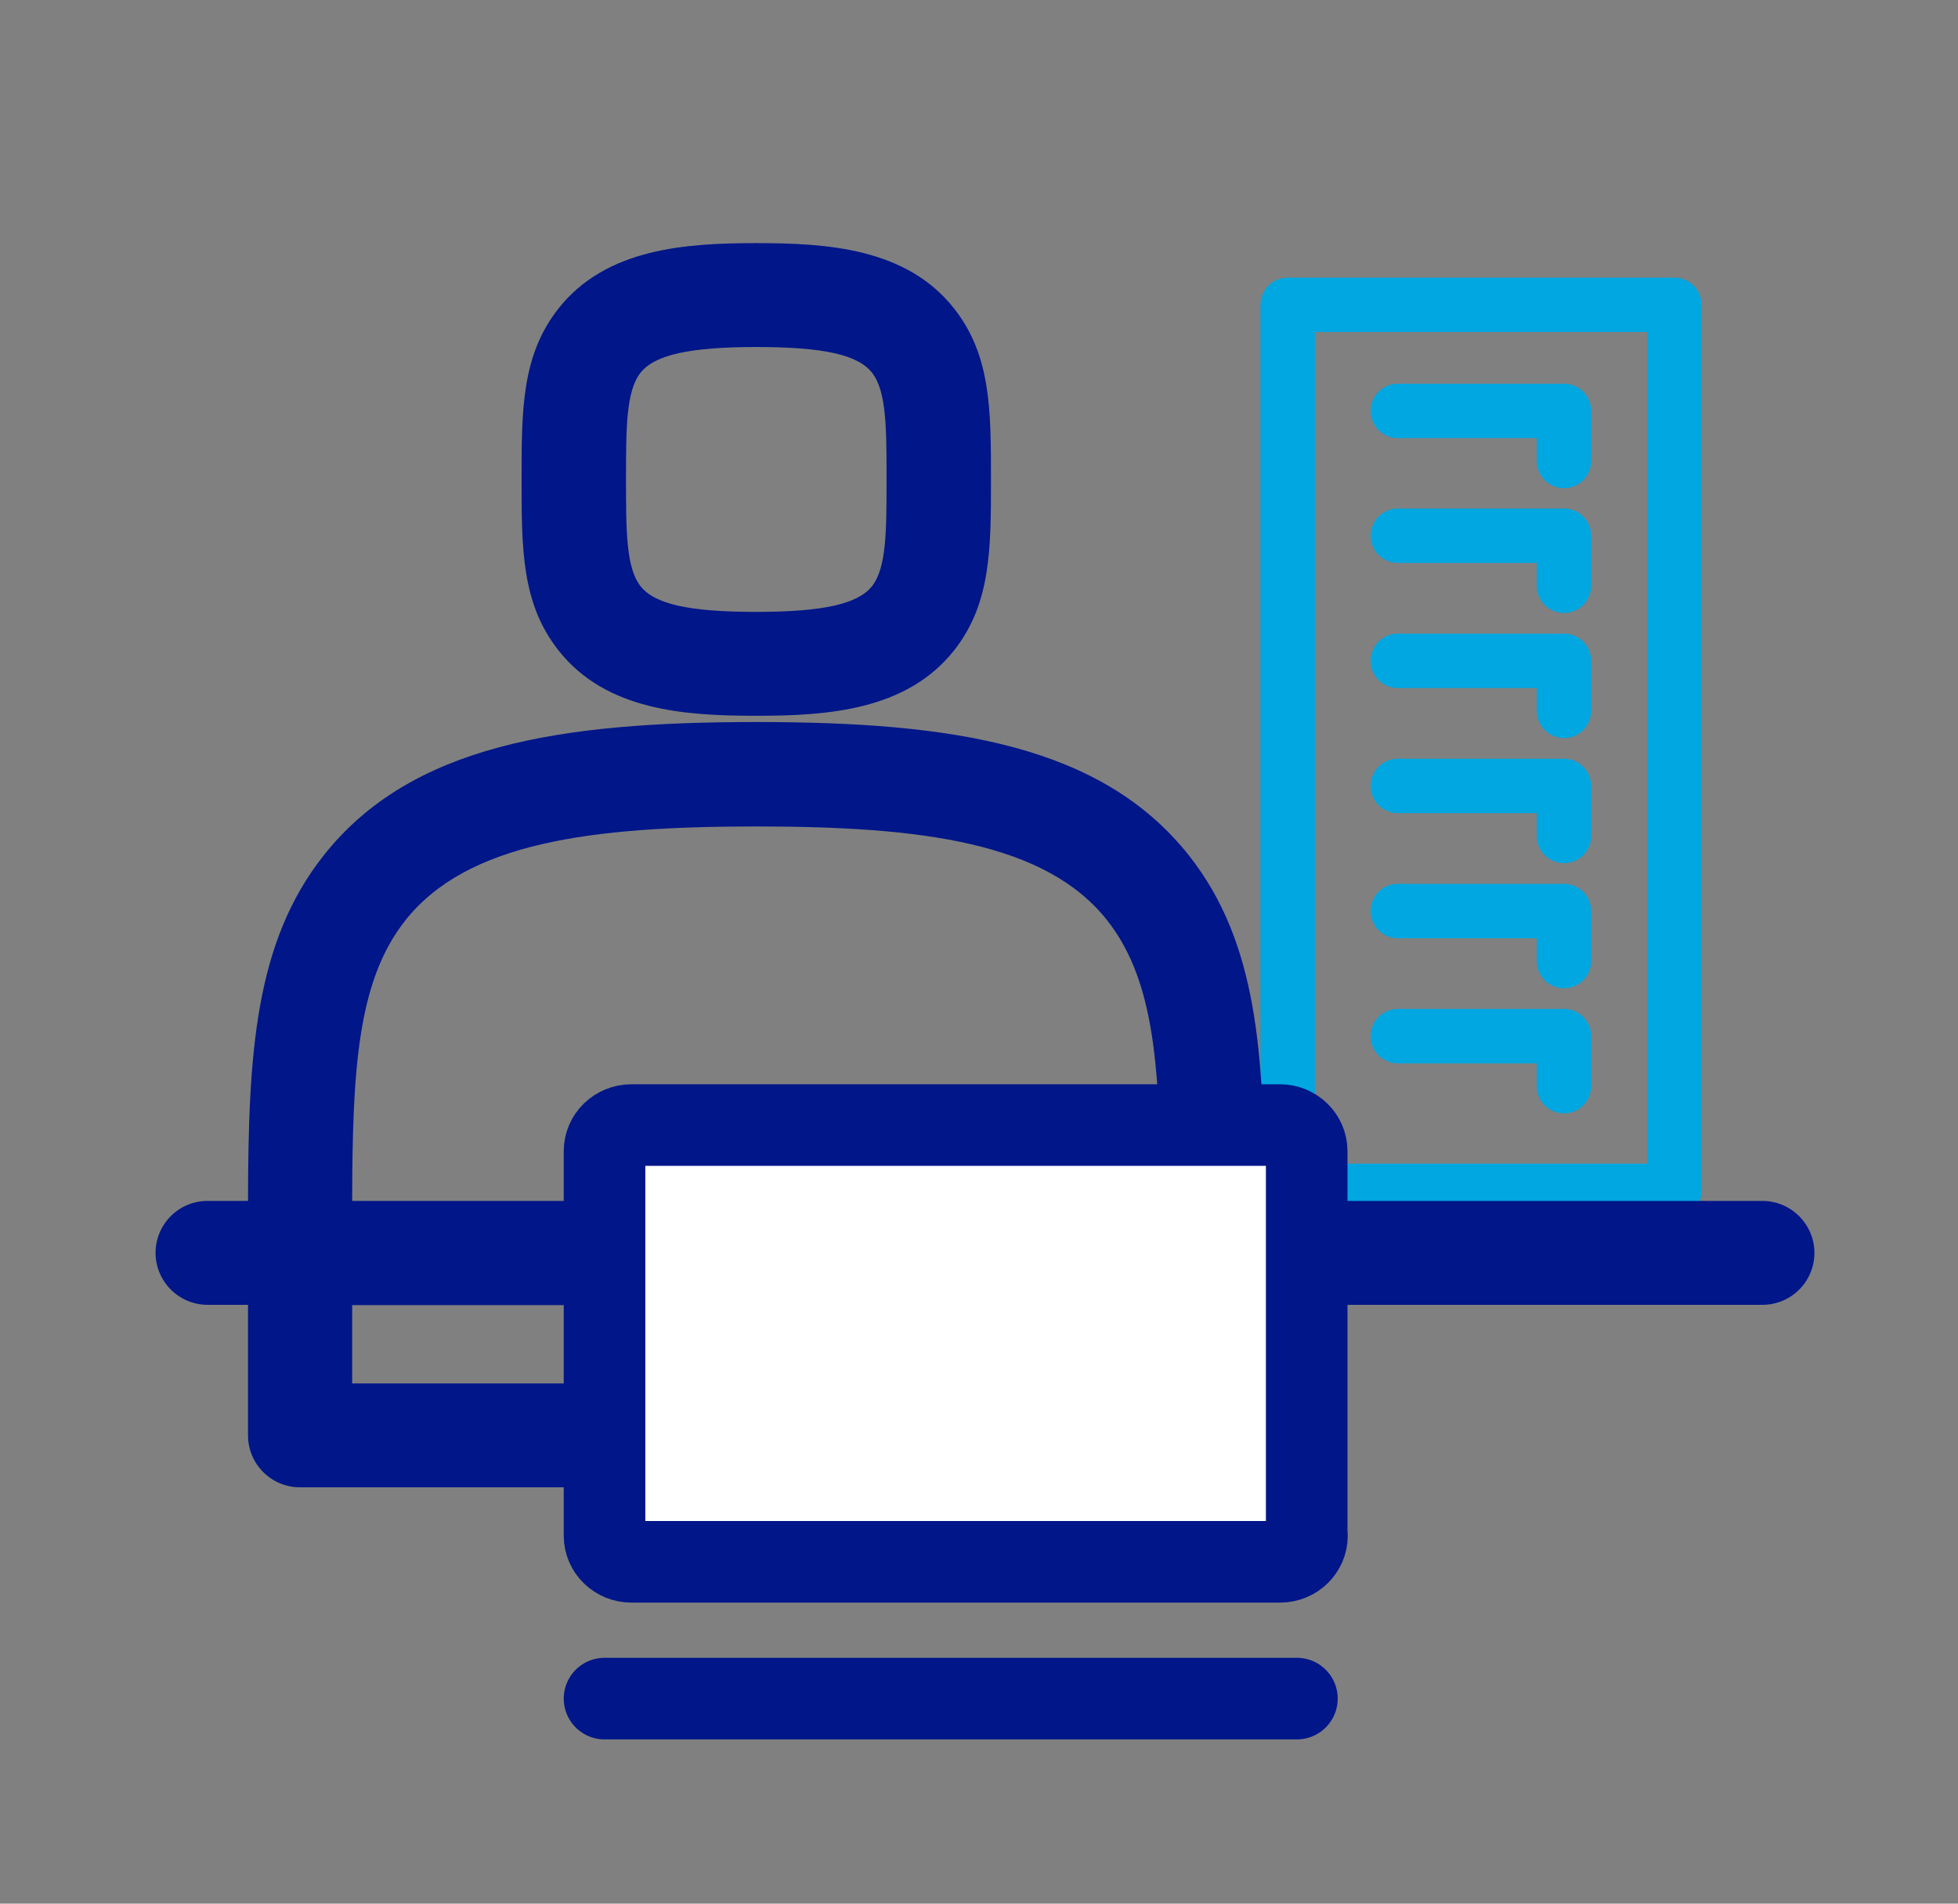
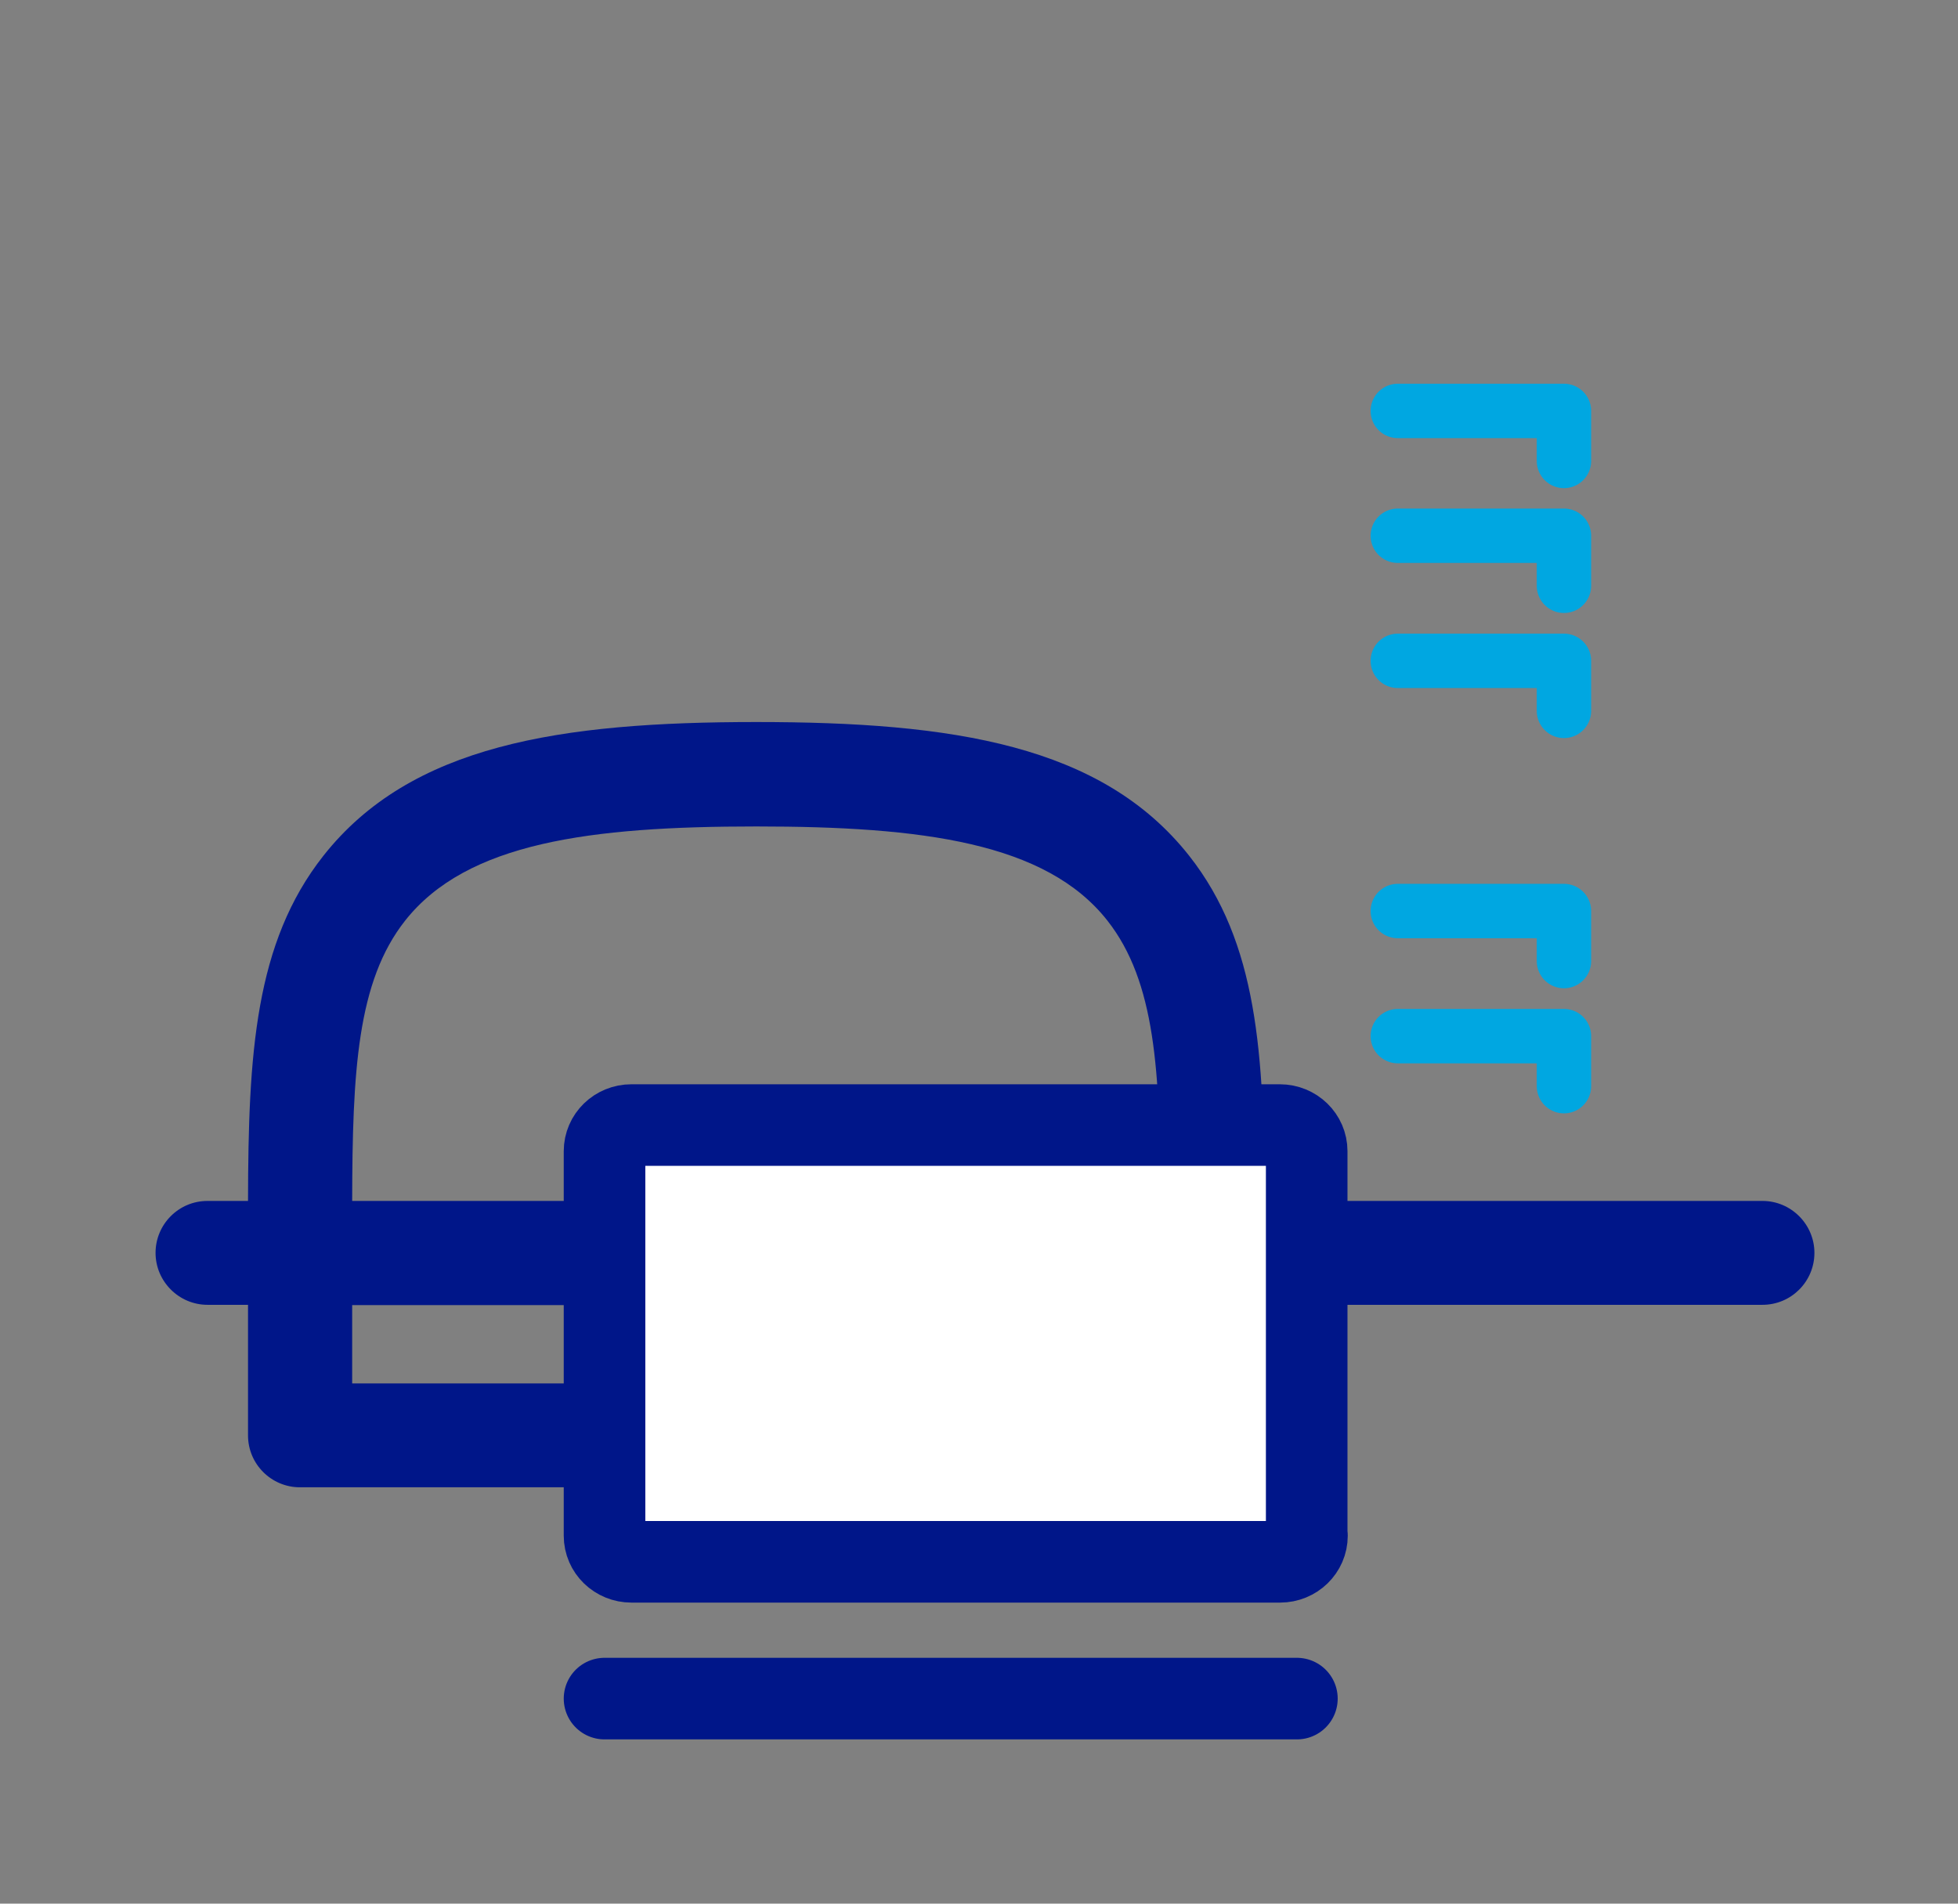
<svg xmlns="http://www.w3.org/2000/svg" id="Layer_1" viewBox="0 0 72 70">
  <rect x="0" y="0" width="72" height="70" fill="#808080" stroke="none" />
  <defs>
    <style>.cls-1{fill:none;stroke:#00a7e1;stroke-width:2px;}.cls-1,.cls-2{stroke-linecap:round;stroke-linejoin:round;}.cls-3{fill:#001689;}.cls-2{fill:#fff;stroke:#001689;stroke-width:3px;}</style>
  </defs>
  <g>
-     <rect class="cls-1" x="47.35" y="11.21" width="14.22" height="32.58" />
    <g>
      <polyline class="cls-1" points="51.4 15.11 57.51 15.11 57.51 16.95" />
      <polyline class="cls-1" points="51.4 19.7 57.51 19.7 57.51 21.54" />
      <polyline class="cls-1" points="51.4 24.3 57.51 24.3 57.51 26.14" />
-       <polyline class="cls-1" points="51.4 28.9 57.51 28.9 57.51 30.74" />
      <polyline class="cls-1" points="51.4 33.5 57.51 33.5 57.51 35.34" />
      <polyline class="cls-1" points="51.4 38.1 57.51 38.1 57.51 39.94" />
    </g>
  </g>
  <g>
-     <path class="cls-3" d="M27.81,26.32c2.6,0,5.52-.19,7.27-2.4,1.36-1.72,1.36-3.73,1.36-6.29s0-4.57-1.36-6.29c-1.75-2.22-4.67-2.4-7.27-2.4s-5.52,.19-7.27,2.4c-1.36,1.72-1.36,3.73-1.36,6.29s0,4.57,1.36,6.29c1.75,2.22,4.67,2.4,7.27,2.4Zm-4.26-12.61c.52-.66,1.8-.95,4.26-.95s3.74,.28,4.26,.95c.53,.68,.53,2.04,.53,3.92s0,3.24-.53,3.92c-.52,.66-1.8,.95-4.26,.95s-3.74-.28-4.26-.95c-.53-.68-.53-2.04-.53-3.92s0-3.24,.53-3.92Z" />
    <path class="cls-3" d="M64.82,44.16h-18.32c-.02-5.4-.25-9.49-2.77-12.69-3.22-4.08-8.69-4.92-15.92-4.92s-12.7,.84-15.92,4.92c-2.52,3.2-2.76,7.28-2.77,12.69h-1.49c-1.06,0-1.91,.86-1.91,1.91s.86,1.91,1.91,1.91h1.49v4.8c0,1.06,.86,1.91,1.91,1.91H44.59c1.06,0,1.91-.86,1.91-1.91v-4.8h18.31c1.06,0,1.91-.86,1.91-1.91s-.86-1.91-1.91-1.91ZM27.81,30.39c6.11,0,10.65,.59,12.91,3.46,1.77,2.25,1.94,5.55,1.95,10.31H12.95c.01-4.76,.18-8.07,1.95-10.31,2.27-2.87,6.8-3.46,12.91-3.46Zm14.87,17.6v2.88H12.95v-2.88h29.73Z" />
  </g>
  <path class="cls-2" d="M48.06,56.47c0,.53-.44,.96-.99,.96H23.22c-.55,0-.99-.43-.99-.96v-14.14c0-.53,.44-.96,.99-.96h23.84c.55,0,.99,.43,.99,.96v14.14Z" />
  <line class="cls-2" x1="22.23" y1="62.46" x2="47.69" y2="62.46" />
</svg>